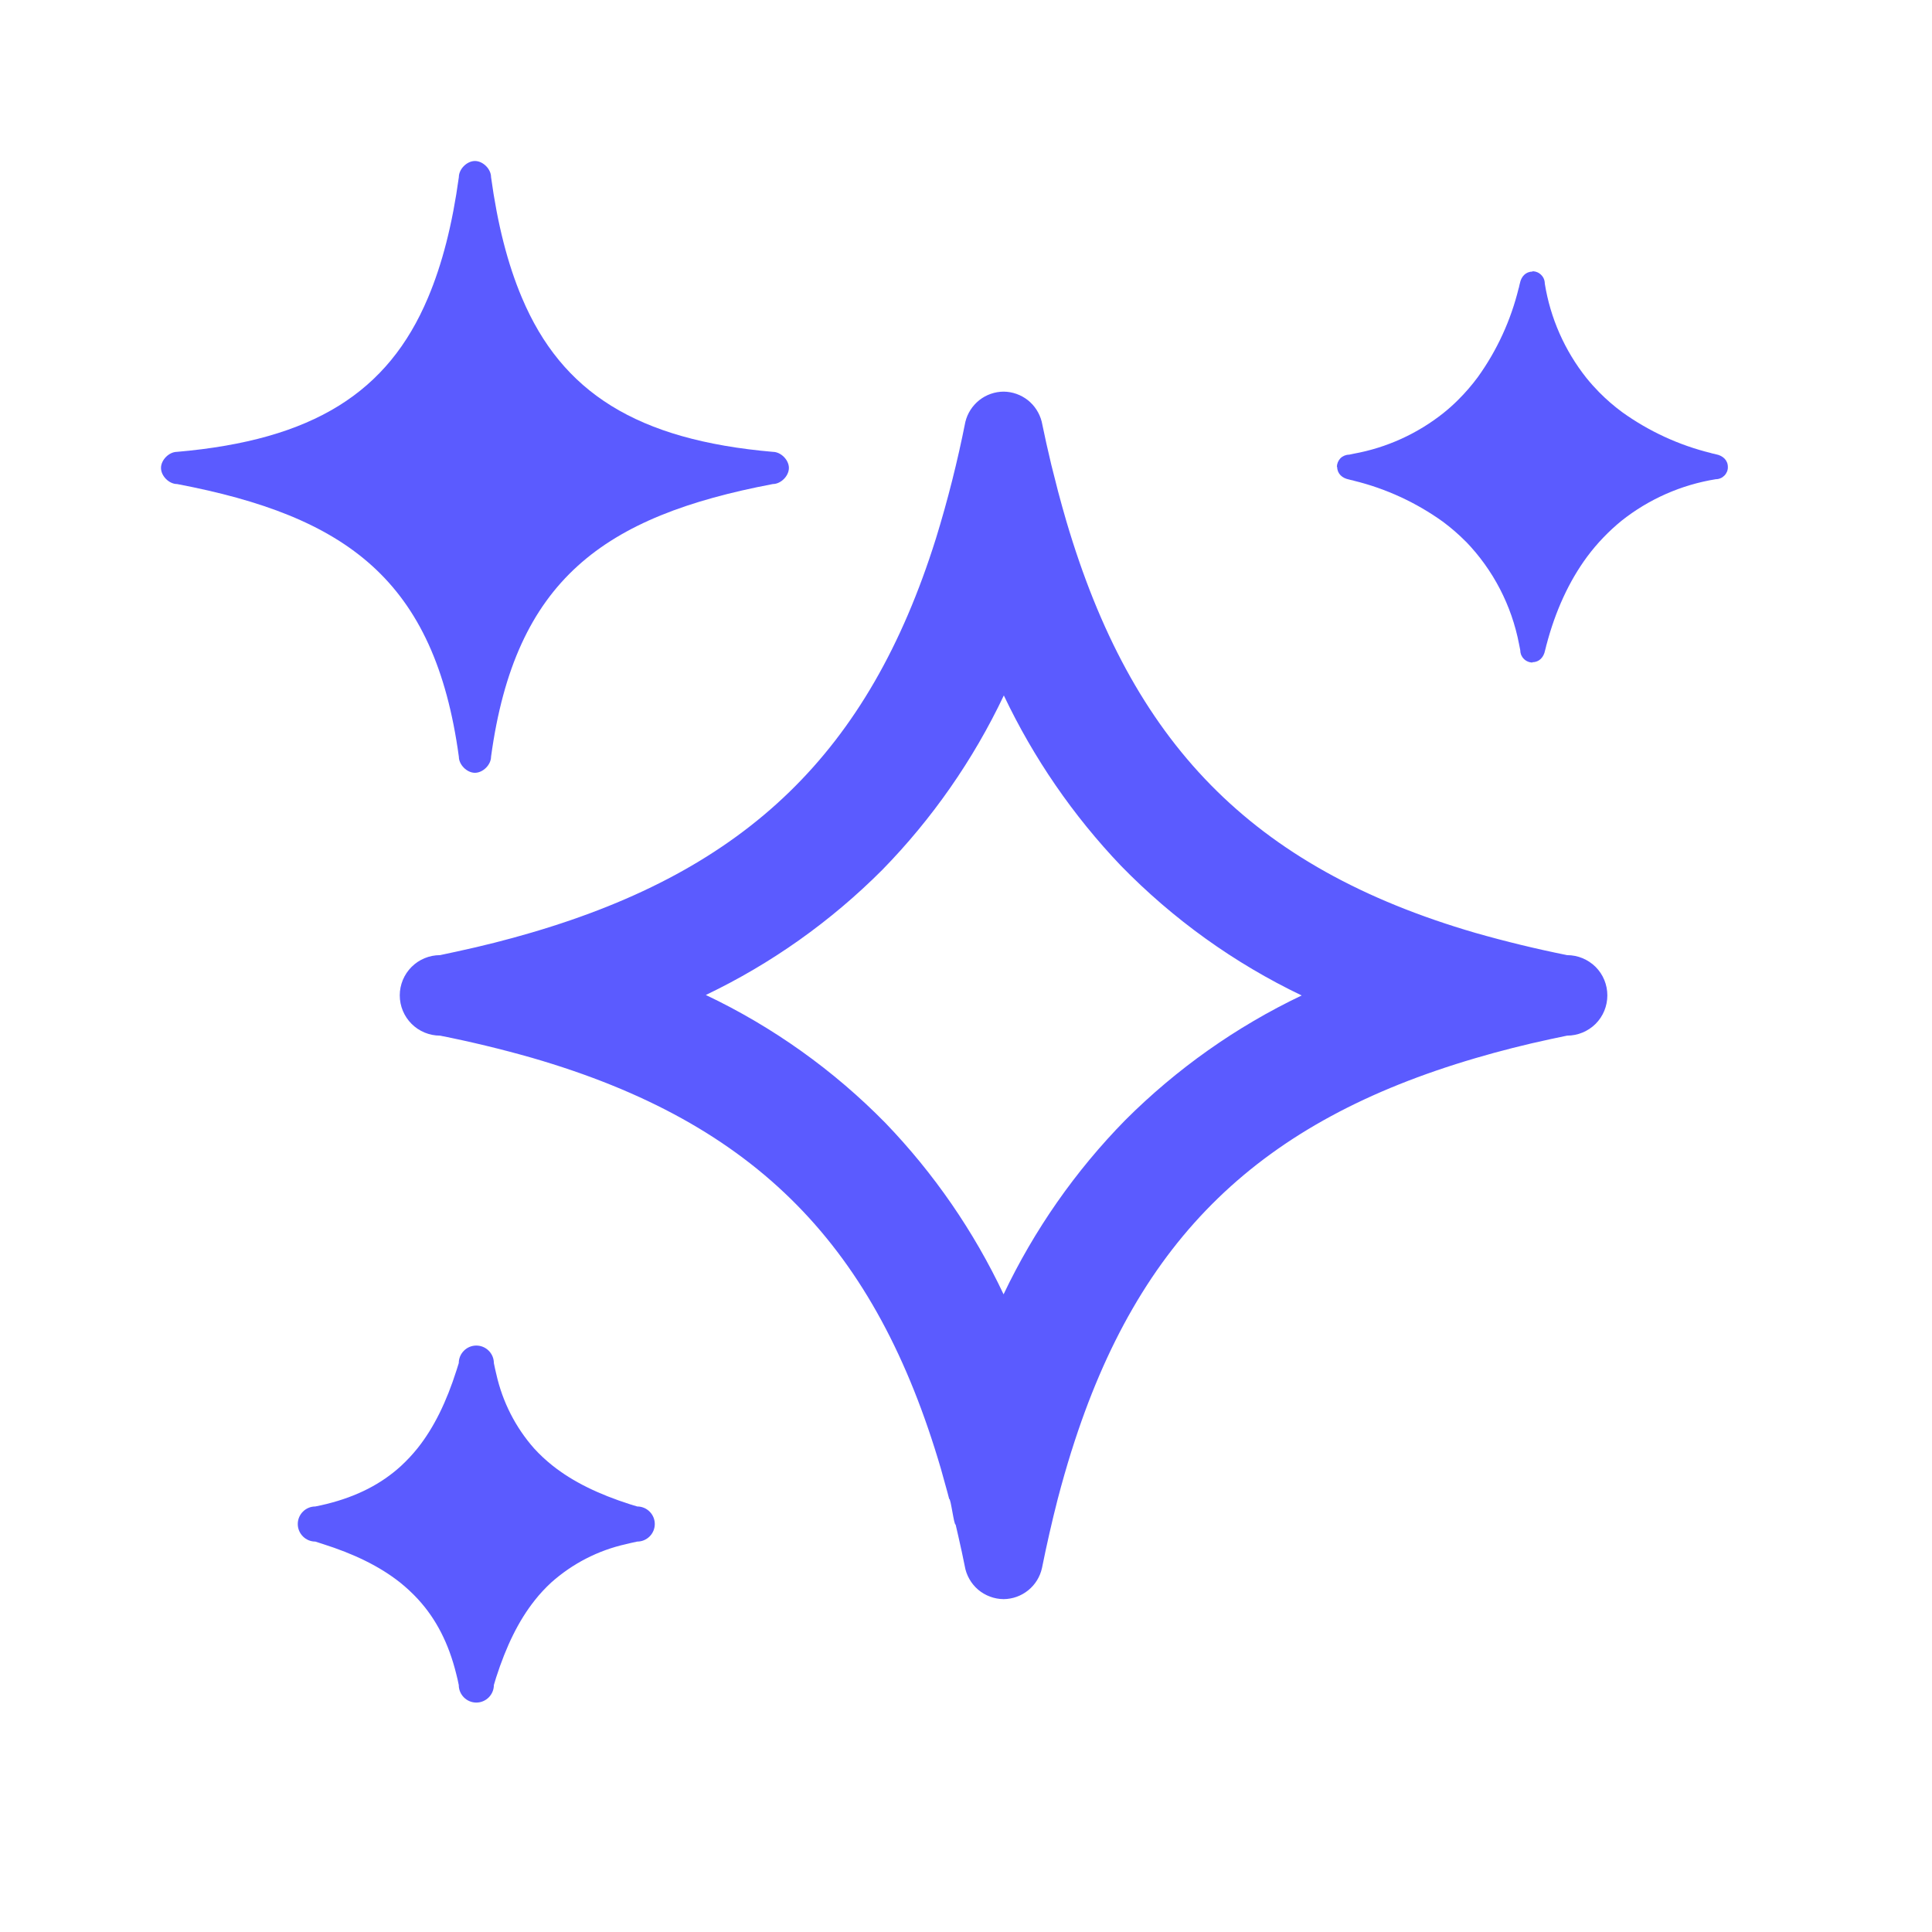
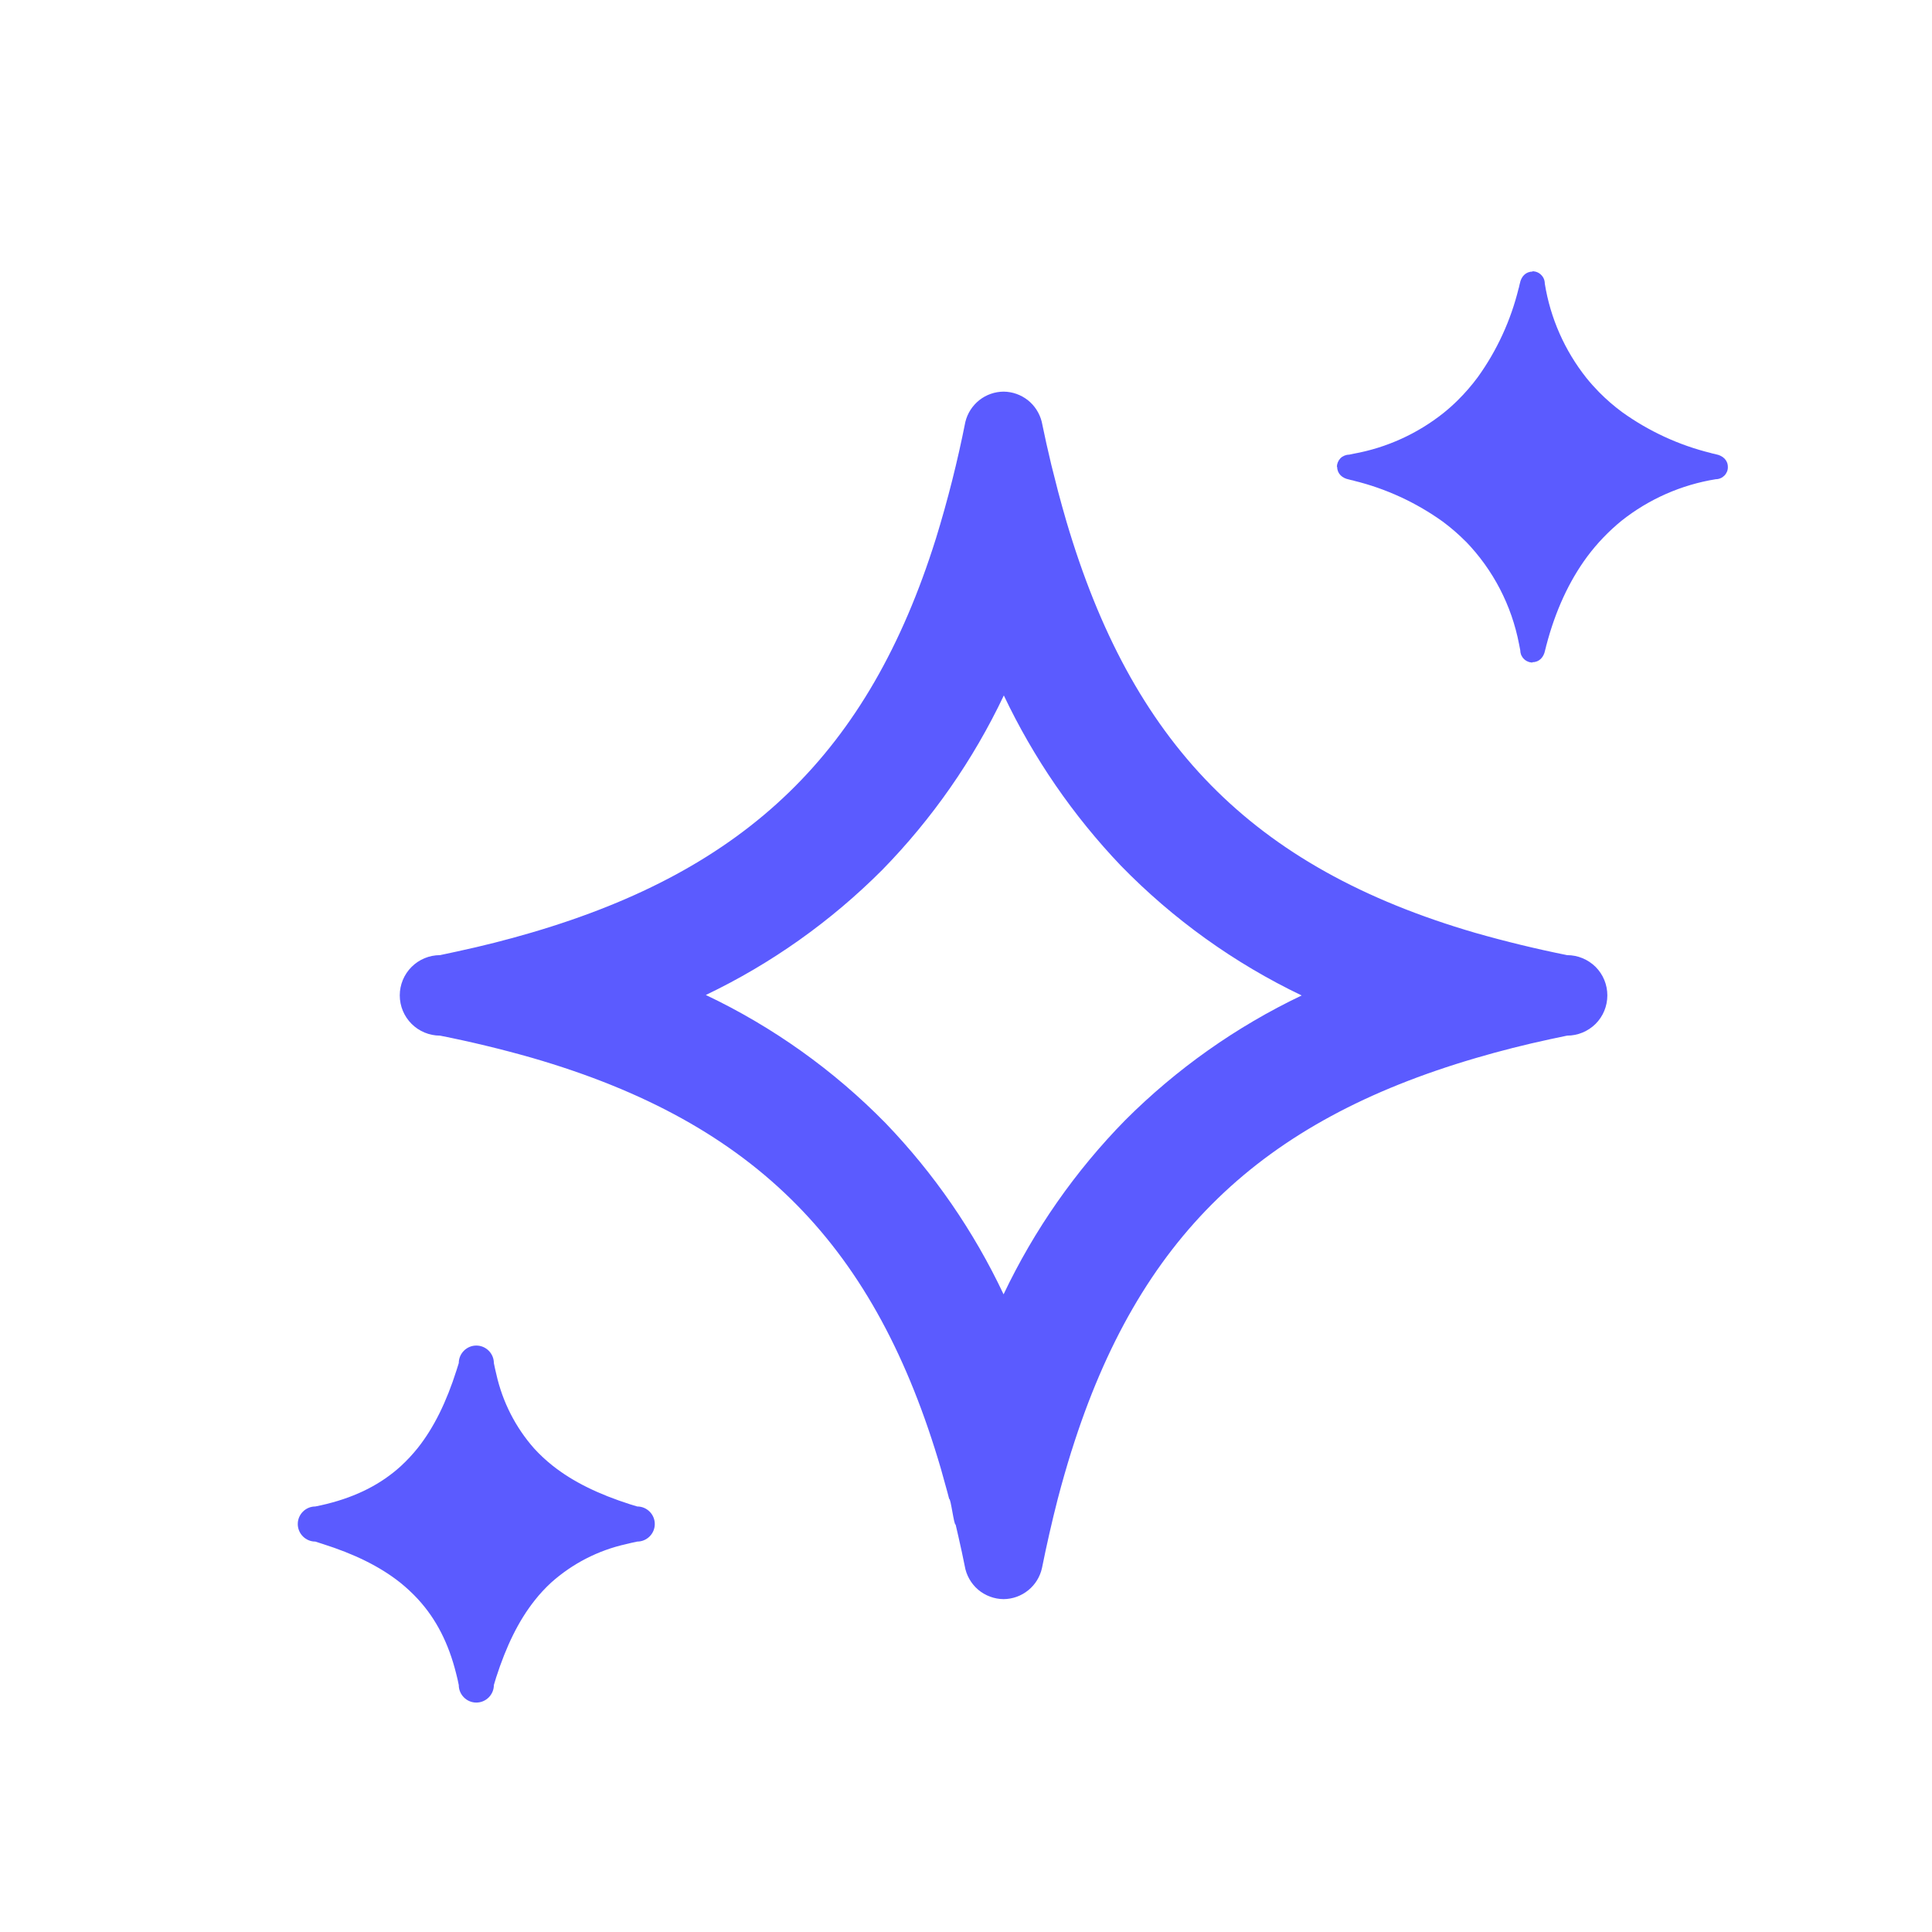
<svg xmlns="http://www.w3.org/2000/svg" width="24" height="24" viewBox="0 0 24 24" fill="none">
  <path fill-rule="evenodd" clip-rule="evenodd" d="M18.331 13.144C18.637 13.054 18.946 12.976 19.258 12.909L19.467 12.865C19.6 12.865 19.727 12.812 19.821 12.719C19.915 12.625 19.967 12.498 19.967 12.365C19.967 12.232 19.915 12.105 19.821 12.011C19.727 11.918 19.6 11.865 19.467 11.865C19.084 11.788 18.705 11.696 18.329 11.589C15.529 10.774 14.054 9.207 13.247 6.476C13.211 6.353 13.177 6.23 13.144 6.106L13.06 5.775C13.017 5.596 12.977 5.416 12.94 5.236C12.913 5.131 12.852 5.037 12.767 4.97C12.681 4.903 12.576 4.866 12.467 4.865C12.357 4.866 12.251 4.903 12.165 4.971C12.079 5.04 12.018 5.134 11.992 5.241C11.895 5.73 11.773 6.214 11.626 6.691L11.624 6.697C10.792 9.345 9.276 10.801 6.603 11.585C6.297 11.675 5.988 11.753 5.676 11.82L5.466 11.865C5.334 11.865 5.206 11.918 5.113 12.011C5.019 12.105 4.966 12.232 4.966 12.365C4.966 12.498 5.019 12.625 5.113 12.719C5.206 12.812 5.334 12.865 5.466 12.865C5.85 12.941 6.23 13.033 6.606 13.14C9.415 13.953 10.884 15.502 11.688 18.245L11.771 18.544L11.791 18.621C11.81 18.605 11.851 18.953 11.871 18.938C11.894 19.036 11.917 19.136 11.939 19.238L11.948 19.278L11.984 19.452C12.003 19.567 12.062 19.671 12.15 19.747C12.239 19.822 12.351 19.864 12.467 19.865C12.579 19.864 12.687 19.825 12.773 19.755C12.86 19.685 12.92 19.587 12.944 19.478C13.002 19.19 13.067 18.904 13.14 18.619C13.192 18.42 13.249 18.222 13.31 18.026L13.312 18.021C14.144 15.376 15.658 13.927 18.331 13.144ZM12.467 16.078C12.847 15.279 13.357 14.548 13.977 13.916C14.615 13.278 15.356 12.754 16.17 12.366C15.332 11.965 14.572 11.419 13.924 10.754C13.33 10.131 12.839 9.417 12.47 8.639C12.09 9.44 11.579 10.173 10.959 10.807C10.322 11.445 9.582 11.971 8.768 12.36C9.6 12.755 10.356 13.294 11.001 13.952C11.602 14.577 12.097 15.295 12.467 16.079V16.078ZM16.76 5.648C16.72 5.648 16.681 5.664 16.652 5.692C16.624 5.721 16.608 5.76 16.607 5.8H16.611C16.611 5.884 16.673 5.94 16.756 5.956L16.779 5.962L16.811 5.969L16.819 5.972C17.216 6.069 17.591 6.242 17.923 6.48C18.024 6.555 18.119 6.637 18.207 6.726L18.21 6.728C18.549 7.079 18.778 7.521 18.87 8C18.875 8.025 18.88 8.051 18.885 8.076C18.885 8.096 18.889 8.116 18.896 8.135C18.904 8.153 18.915 8.17 18.929 8.184C18.943 8.199 18.96 8.21 18.979 8.218C18.997 8.226 19.017 8.23 19.037 8.23V8.226C19.121 8.226 19.177 8.164 19.193 8.081L19.199 8.058L19.207 8.026C19.207 8.024 19.207 8.021 19.209 8.018C19.322 7.586 19.493 7.217 19.717 6.914C19.84 6.749 19.983 6.6 20.142 6.47C20.482 6.2 20.886 6.022 21.314 5.953C21.334 5.953 21.354 5.949 21.372 5.941C21.391 5.934 21.407 5.922 21.421 5.908C21.435 5.894 21.446 5.877 21.454 5.858C21.461 5.84 21.465 5.82 21.464 5.8C21.464 5.716 21.401 5.66 21.319 5.644L21.295 5.638L21.263 5.631L21.255 5.628C20.858 5.531 20.483 5.358 20.15 5.119C20.05 5.045 19.955 4.963 19.867 4.874L19.865 4.872C19.81 4.816 19.757 4.757 19.707 4.695C19.437 4.355 19.259 3.952 19.19 3.523C19.19 3.482 19.174 3.443 19.145 3.415C19.117 3.386 19.078 3.37 19.037 3.37V3.374C18.953 3.374 18.897 3.436 18.881 3.518L18.875 3.542L18.868 3.574L18.865 3.582C18.768 3.979 18.596 4.354 18.357 4.686C18.282 4.787 18.2 4.882 18.111 4.97L18.109 4.972C18.053 5.028 17.994 5.08 17.932 5.13C17.608 5.388 17.225 5.562 16.817 5.636C16.798 5.64 16.779 5.644 16.76 5.648ZM6.846 19.66C7.11 19.424 7.43 19.259 7.776 19.182C7.823 19.17 7.869 19.16 7.916 19.15C7.974 19.15 8.029 19.127 8.07 19.086C8.111 19.045 8.134 18.99 8.134 18.932C8.134 18.874 8.111 18.819 8.07 18.778C8.029 18.737 7.974 18.714 7.916 18.714C7.885 18.705 7.855 18.696 7.824 18.686C7.438 18.562 7.118 18.409 6.861 18.204C6.781 18.14 6.705 18.07 6.636 17.994C6.404 17.732 6.243 17.415 6.166 17.073C6.155 17.027 6.144 16.98 6.135 16.933C6.135 16.875 6.112 16.82 6.071 16.779C6.03 16.738 5.975 16.715 5.917 16.715C5.859 16.715 5.804 16.738 5.763 16.779C5.722 16.82 5.699 16.875 5.699 16.933C5.69 16.964 5.68 16.994 5.67 17.025C5.547 17.411 5.393 17.731 5.189 17.988C5.125 18.068 5.055 18.143 4.979 18.213C4.737 18.433 4.437 18.589 4.057 18.683C4.011 18.694 3.964 18.705 3.917 18.714C3.859 18.714 3.804 18.737 3.763 18.778C3.722 18.819 3.699 18.874 3.699 18.932C3.699 18.99 3.722 19.045 3.763 19.086C3.804 19.127 3.859 19.15 3.917 19.15L4.01 19.18C4.395 19.302 4.715 19.456 4.972 19.66C5.049 19.722 5.122 19.79 5.189 19.862L5.197 19.871C5.417 20.112 5.573 20.412 5.667 20.792C5.679 20.838 5.69 20.885 5.699 20.932C5.699 20.99 5.722 21.045 5.763 21.086C5.804 21.127 5.859 21.15 5.917 21.15C5.975 21.15 6.03 21.127 6.071 21.086C6.112 21.045 6.135 20.99 6.135 20.932L6.163 20.839C6.287 20.454 6.44 20.134 6.645 19.877C6.706 19.799 6.774 19.727 6.846 19.66Z" fill="#5B5BFF" />
-   <path d="M9.6 5.613C7.91 5.466 6.98 4.874 6.484 3.7C6.305 3.277 6.18 2.783 6.1 2.2C6.1 2.1 6 2 5.9 2C5.8 2 5.7 2.1 5.7 2.2C5.62 2.783 5.495 3.277 5.316 3.7C4.821 4.874 3.891 5.466 2.2 5.613C2.1 5.613 2 5.713 2 5.813C2 5.913 2.1 6.013 2.2 6.013C4.3 6.413 5.4 7.2 5.7 9.4C5.7 9.5 5.8 9.6 5.9 9.6C6 9.6 6.1 9.5 6.1 9.4C6.4 7.2 7.5 6.413 9.6 6.013C9.7 6.013 9.8 5.913 9.8 5.813C9.8 5.713 9.7 5.613 9.6 5.613Z" fill="#5B5BFF" />
</svg>